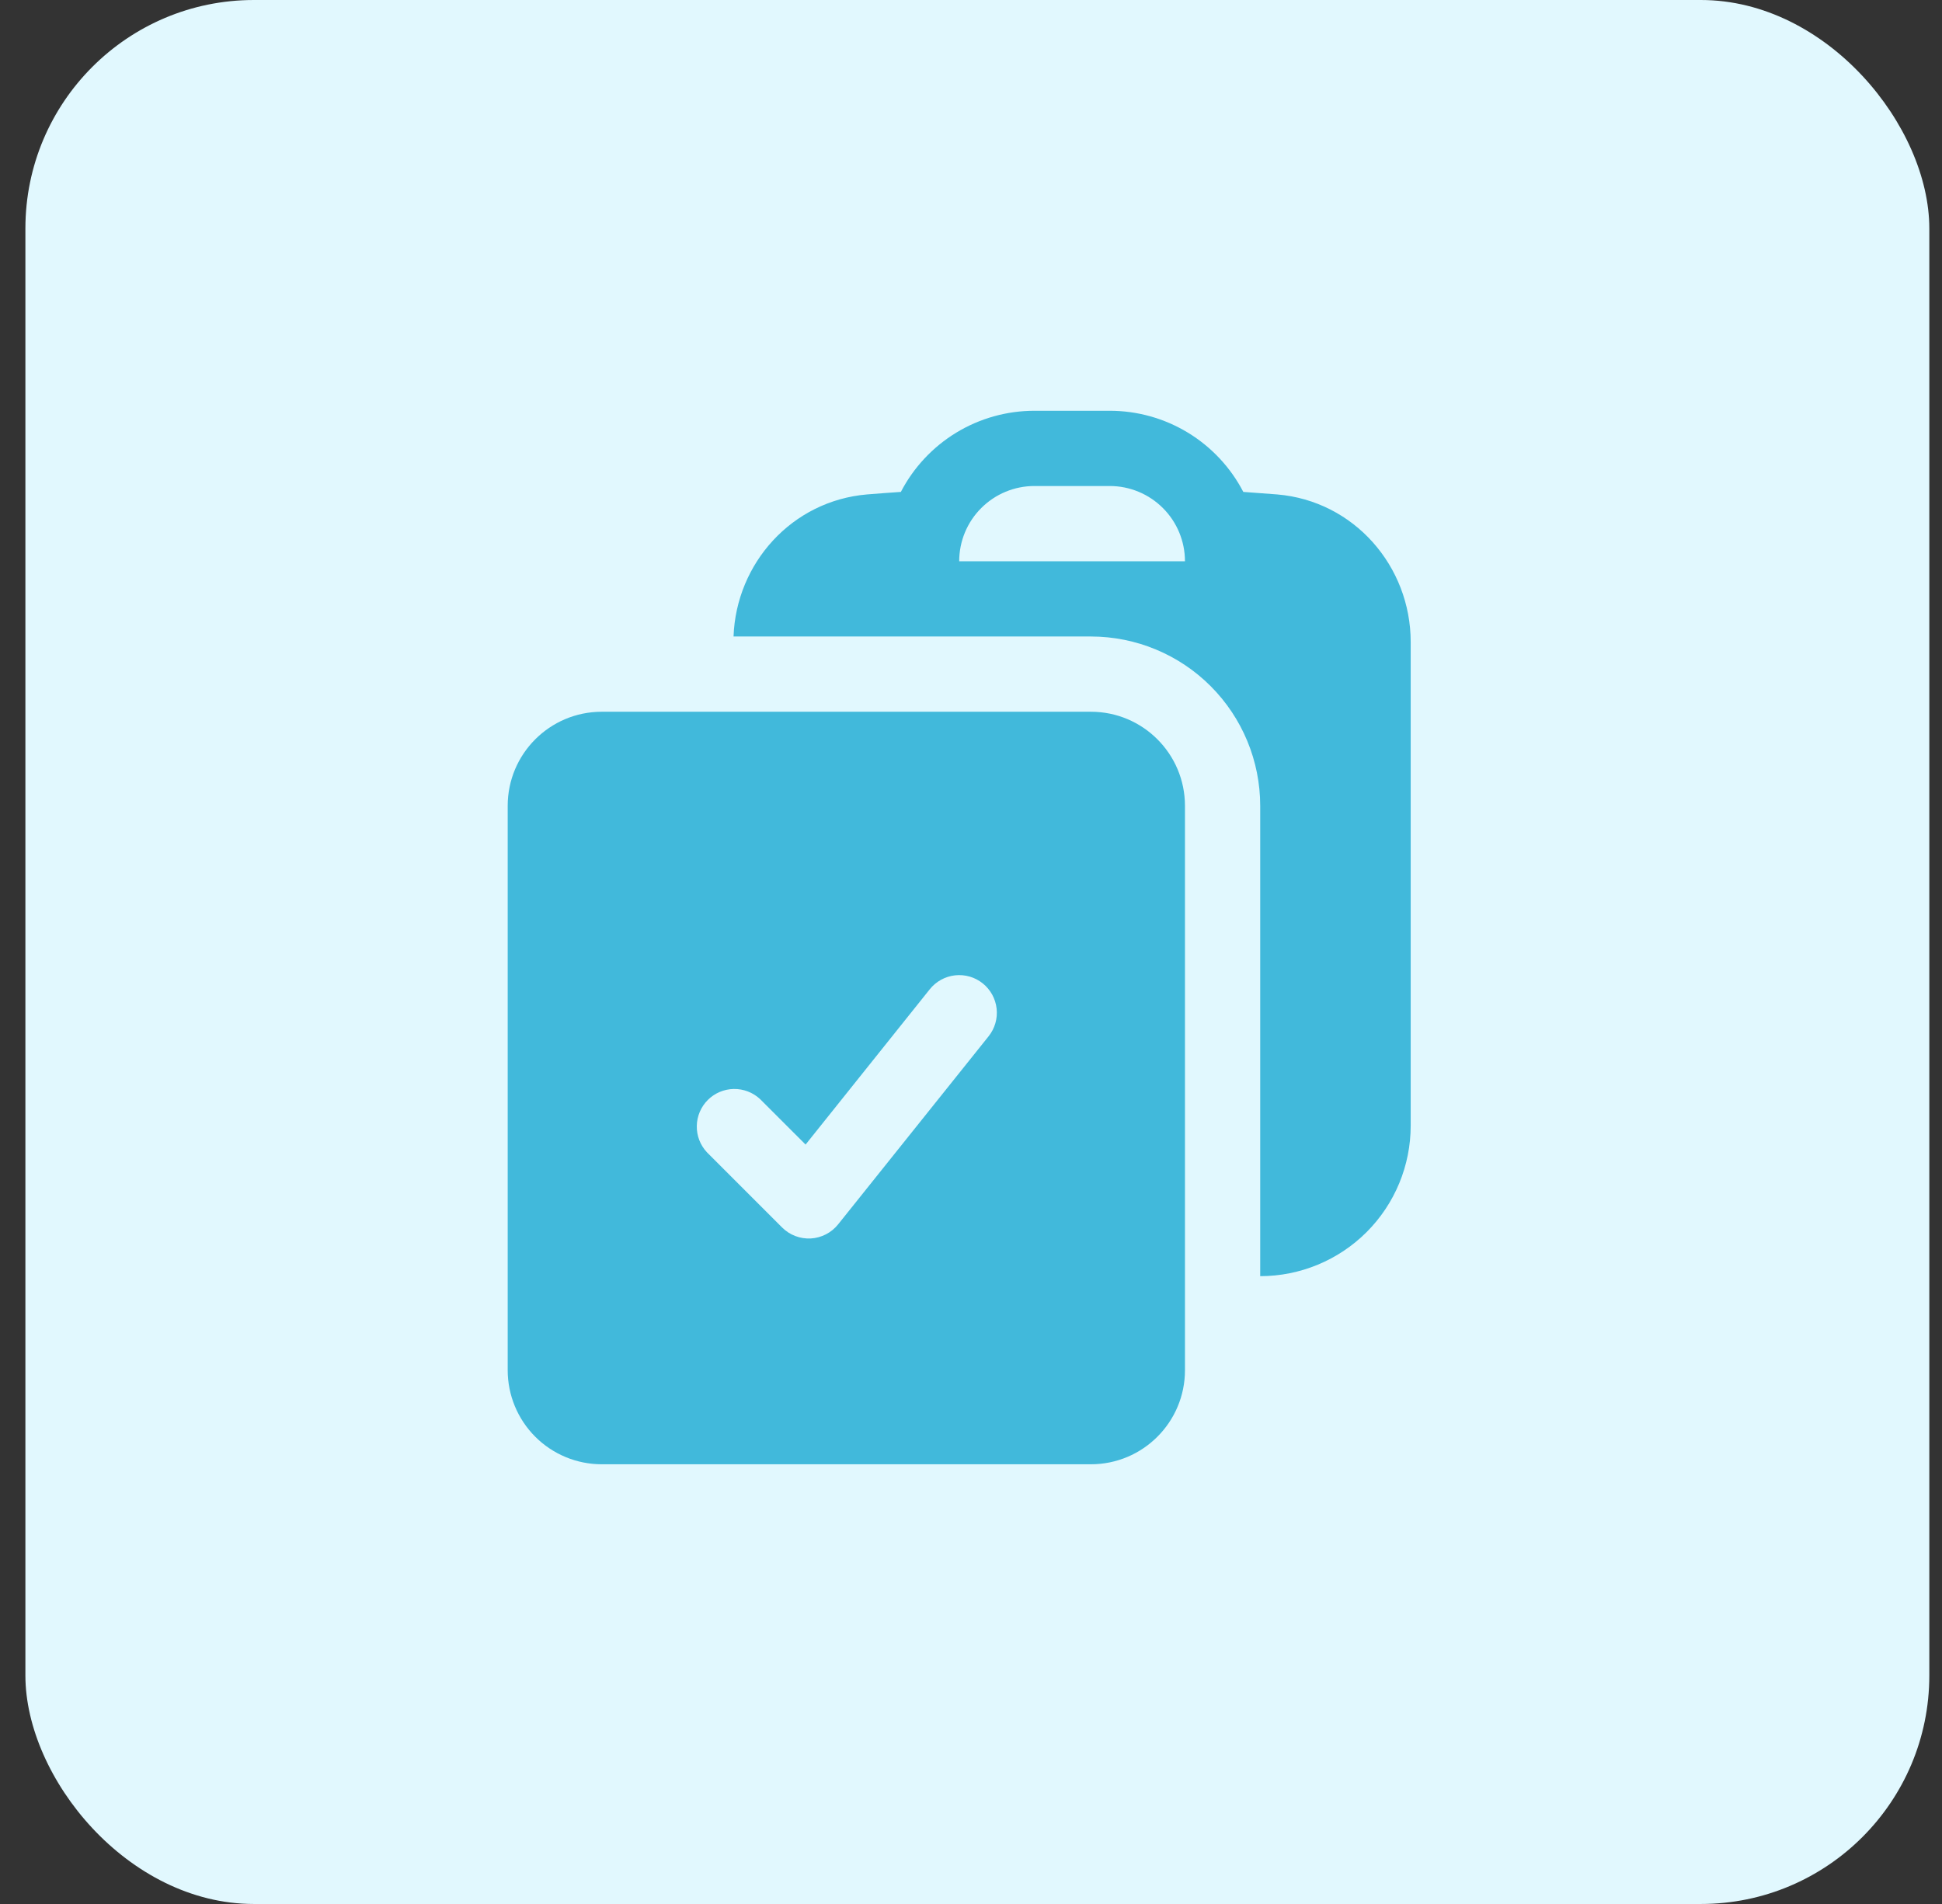
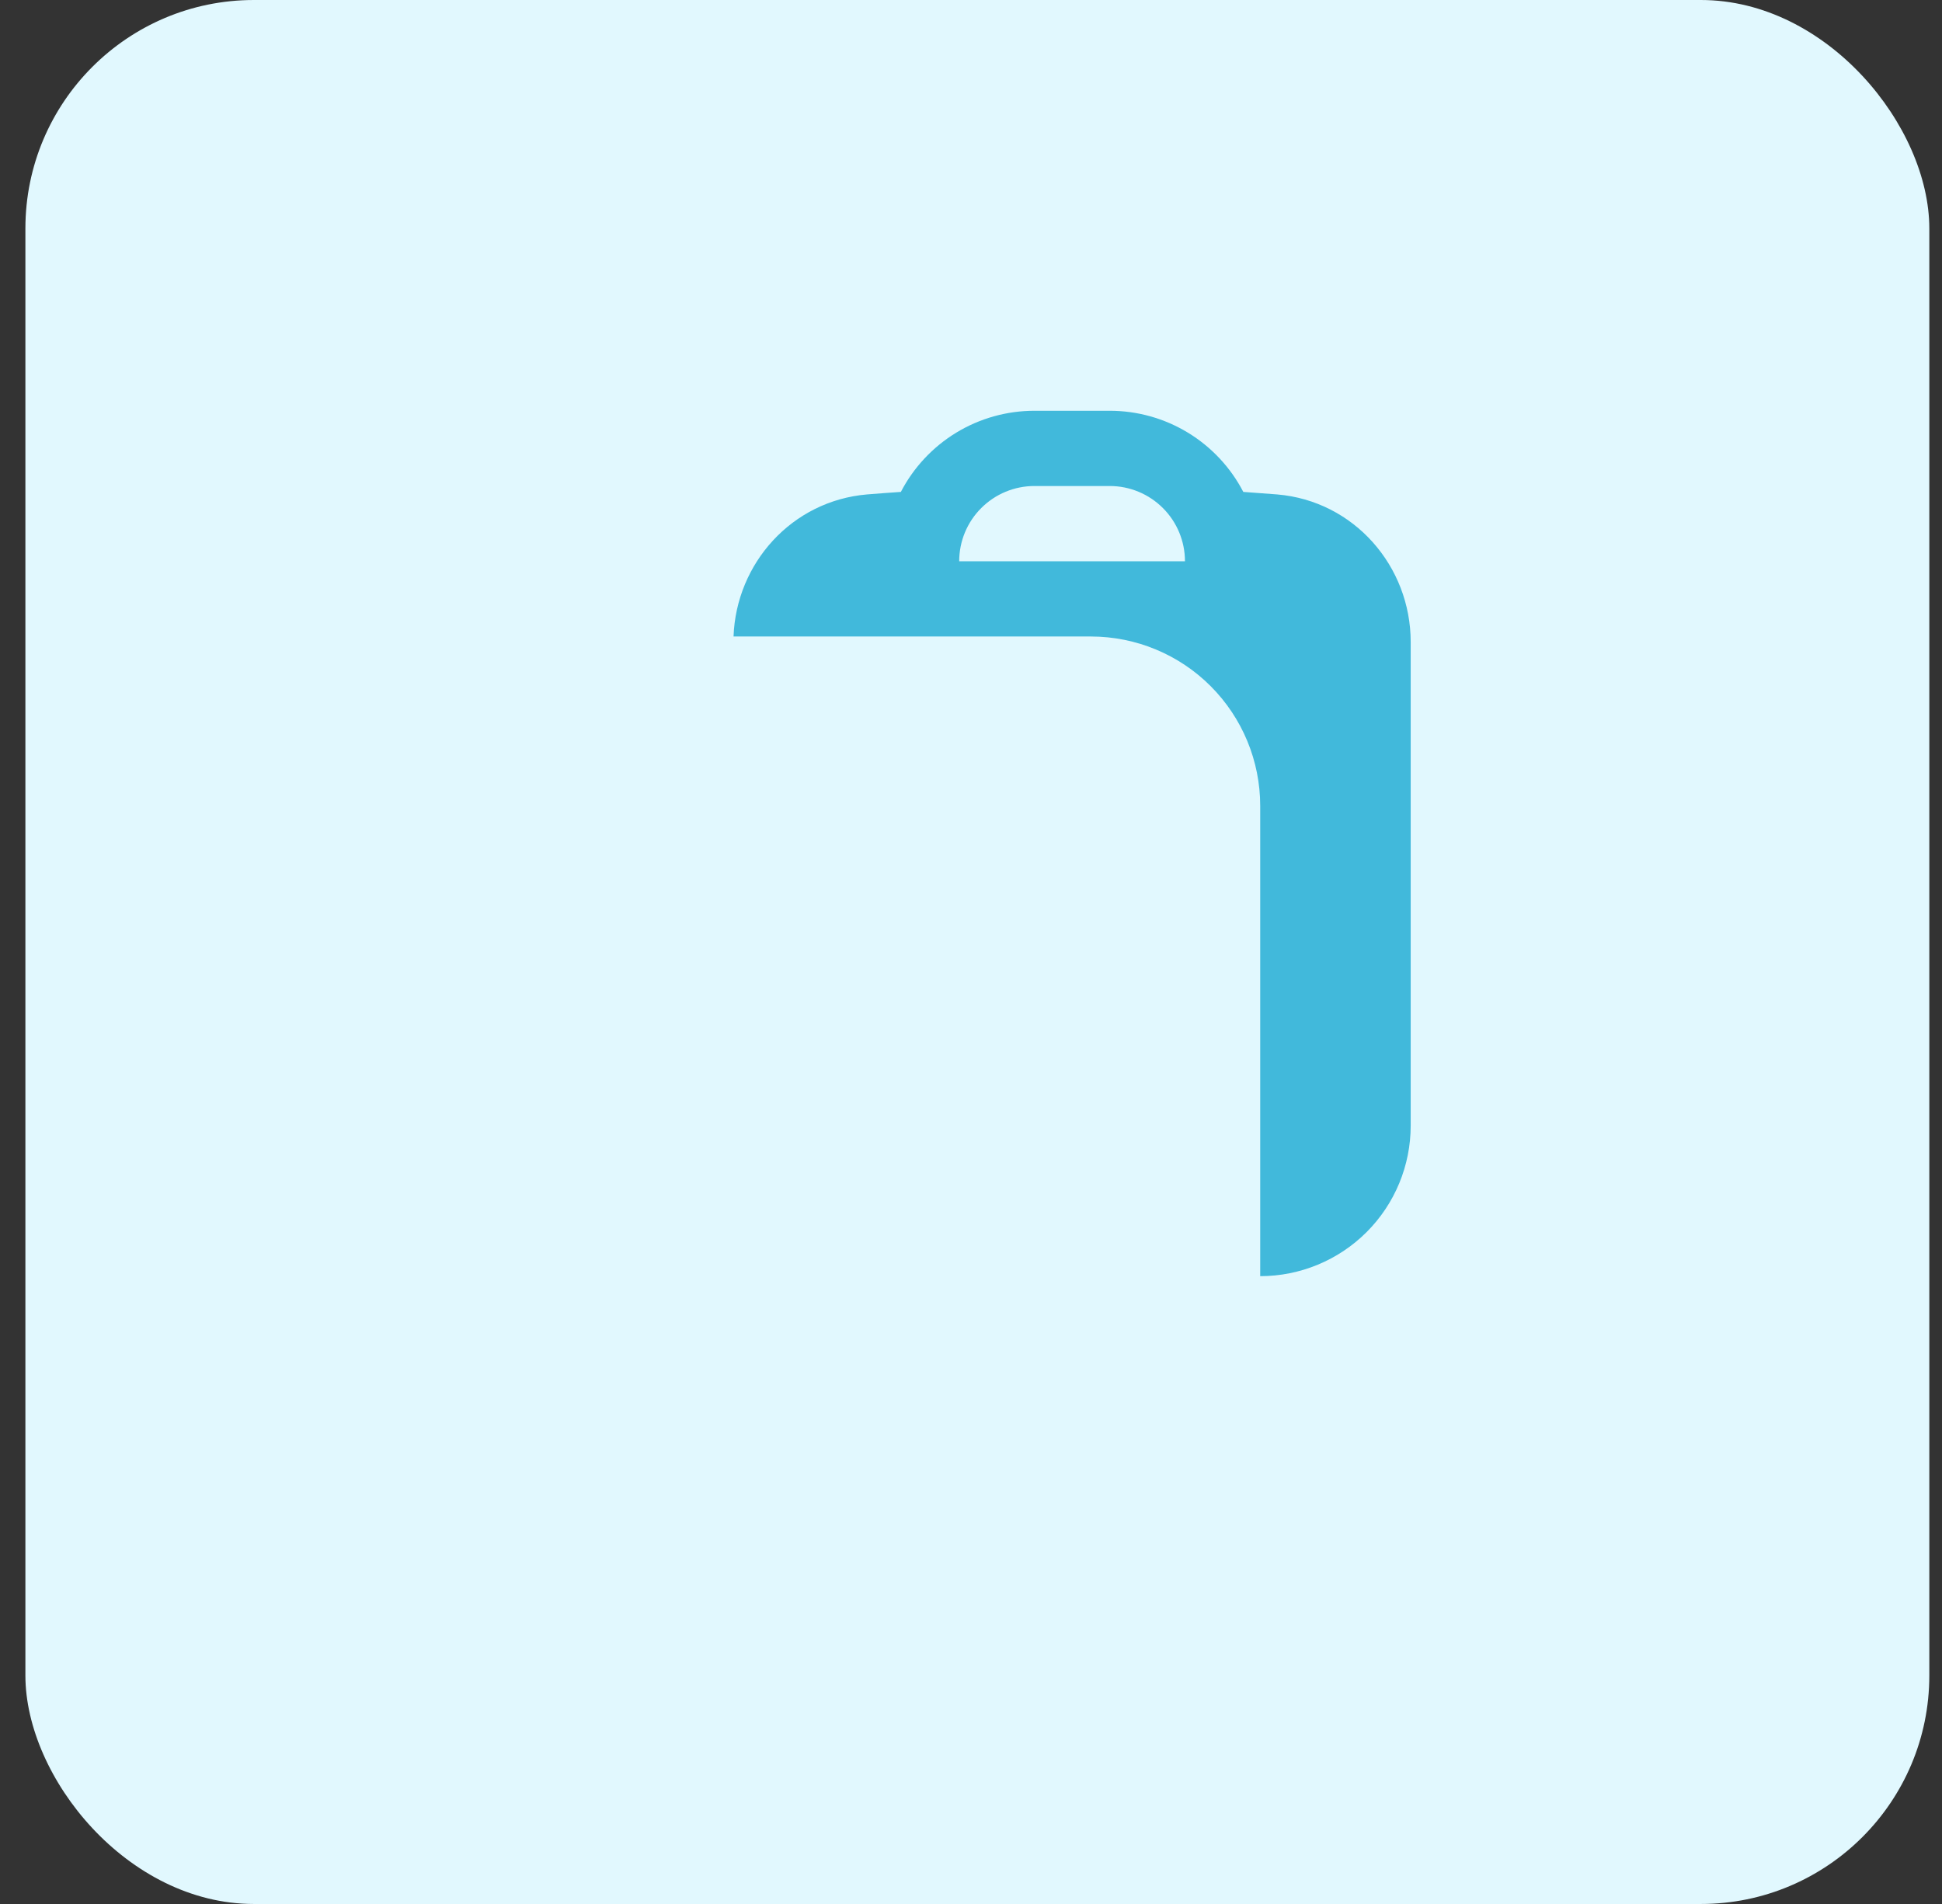
<svg xmlns="http://www.w3.org/2000/svg" width="51" height="50" viewBox="0 0 51 50" fill="none">
  <rect x="0" y="0" width="51" height="50" fill="#333333" stroke="none" />
  <rect x="0.667" width="50" height="50" rx="6" fill="#E1F8FE" />
  <path fill-rule="evenodd" clip-rule="evenodd" d="M19.264 16.715H28.655C29.833 16.717 30.963 17.186 31.795 18.02C32.627 18.854 33.095 19.983 33.095 21.162V33.513C34.143 33.513 35.149 33.096 35.89 32.355C36.631 31.614 37.047 30.609 37.047 29.56V16.858C37.047 14.875 35.565 13.154 33.538 12.984C33.242 12.96 32.947 12.938 32.651 12.918C32.318 12.276 31.814 11.737 31.195 11.361C30.577 10.985 29.867 10.787 29.143 10.787H27.166C26.443 10.787 25.733 10.985 25.114 11.361C24.495 11.737 23.992 12.276 23.658 12.918C23.362 12.938 23.065 12.96 22.771 12.984C20.793 13.152 19.333 14.794 19.264 16.715ZM27.166 12.763C26.642 12.763 26.14 12.971 25.769 13.342C25.398 13.712 25.19 14.215 25.19 14.739H31.119C31.119 14.215 30.911 13.712 30.54 13.342C30.169 12.971 29.667 12.763 29.143 12.763H27.166Z" fill="#41B9DB" />
-   <path fill-rule="evenodd" clip-rule="evenodd" d="M13.333 21.162C13.333 19.797 14.44 18.691 15.803 18.691H28.649C30.014 18.691 31.119 19.798 31.119 21.162V35.983C31.119 37.347 30.012 38.453 28.649 38.453H15.803C15.148 38.453 14.52 38.193 14.057 37.73C13.594 37.267 13.333 36.638 13.333 35.983V21.162ZM25.962 27.214C26.126 27.009 26.202 26.748 26.173 26.487C26.144 26.227 26.013 25.988 25.808 25.824C25.604 25.66 25.342 25.584 25.081 25.613C24.821 25.642 24.582 25.773 24.418 25.978L21.156 30.057L19.96 28.862C19.773 28.688 19.525 28.593 19.269 28.597C19.013 28.602 18.769 28.705 18.588 28.886C18.407 29.067 18.303 29.312 18.299 29.568C18.294 29.824 18.389 30.071 18.564 30.259L20.54 32.235C20.638 32.333 20.756 32.41 20.886 32.459C21.016 32.509 21.154 32.53 21.293 32.523C21.432 32.515 21.567 32.478 21.691 32.414C21.814 32.351 21.923 32.262 22.01 32.153L25.962 27.214Z" fill="#41B9DB" />
</svg>